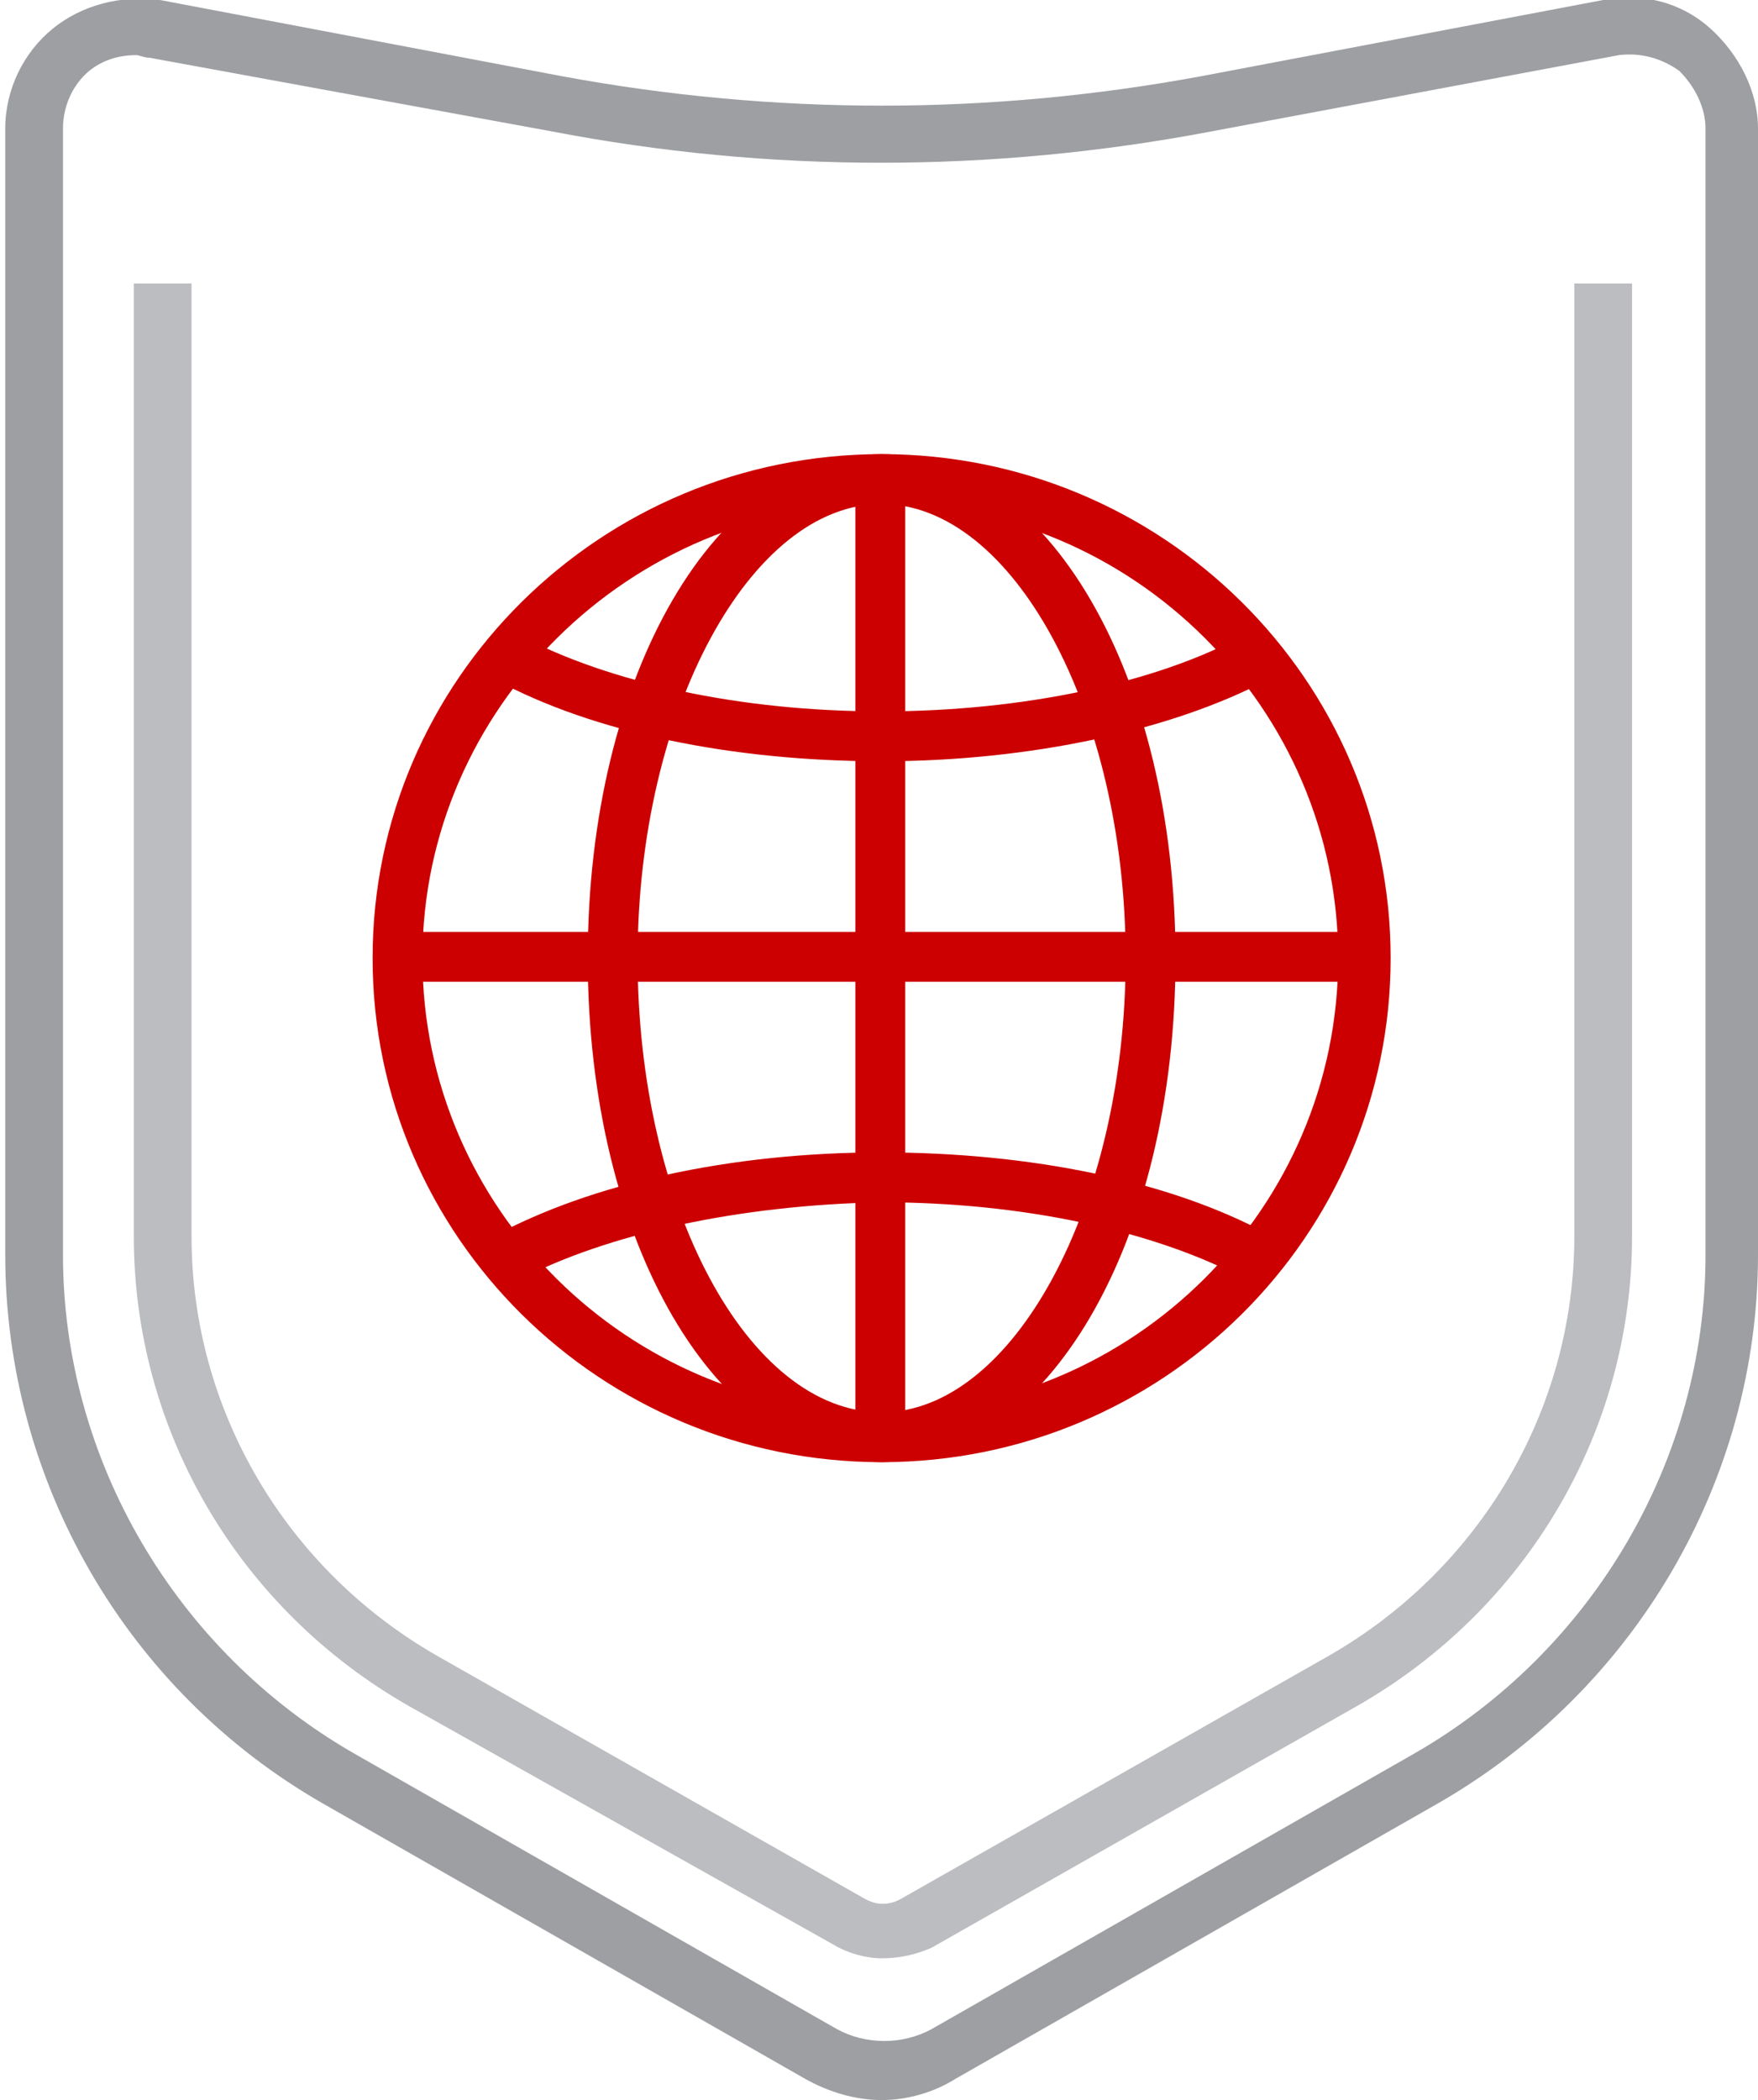
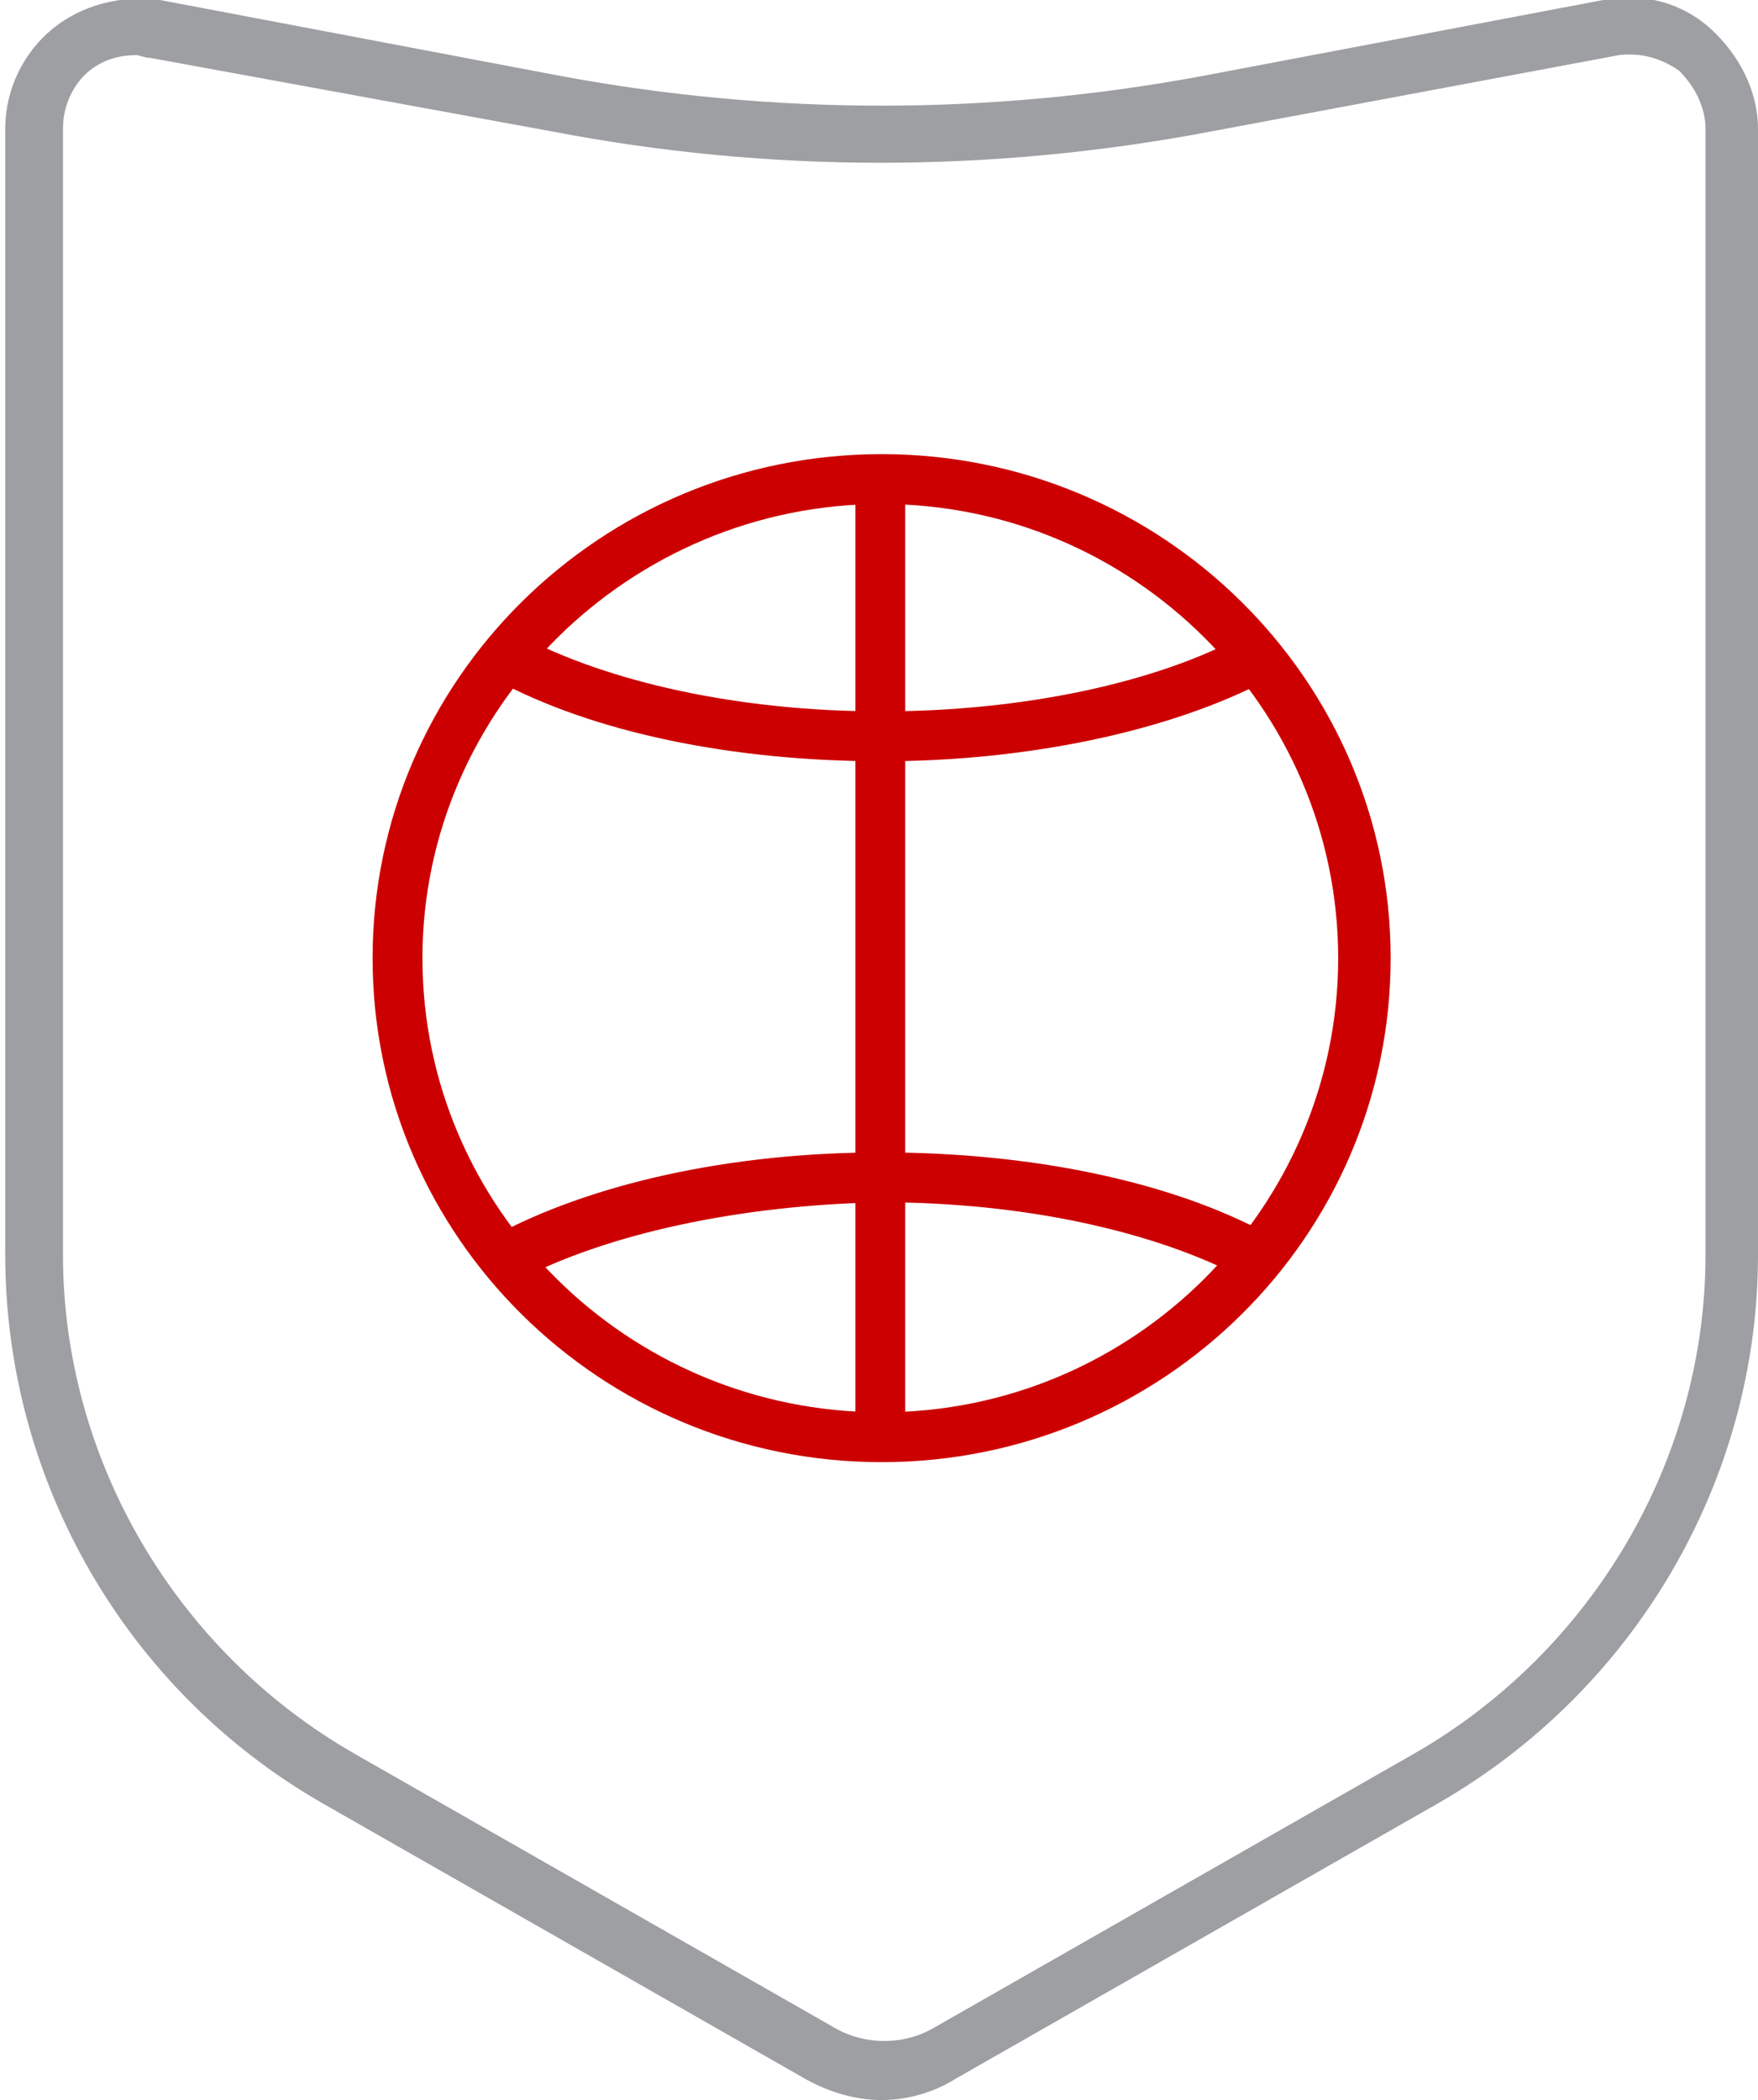
<svg xmlns="http://www.w3.org/2000/svg" version="1.1" id="Layer_1" x="0px" y="0px" width="67px" height="80px" viewBox="0 0 67 80" enable-background="new 0 0 67 80" xml:space="preserve">
  <g>
    <g>
      <path fill="#9D9FA2" d="M33.6,80c-1,0-2-0.3-2.9-0.8L12.3,68.7C4.8,64.4,0.2,56.4,0.2,47.8V4.9C0.2,3.4,0.9,2,2,1.1S4.6-0.2,6.1,0    l15.3,2.9c8.1,1.5,16.3,1.5,24.4,0L61.1,0c1.5-0.3,3,0.1,4.1,1.1c1.1,1,1.8,2.4,1.8,3.8v42.9c0,8.6-4.7,16.6-12.2,20.9l0,0    L36.4,79.2C35.6,79.7,34.6,80,33.6,80z M5.2,2.1c-0.7,0-1.3,0.2-1.8,0.6c-0.6,0.5-1,1.3-1,2.2v42.9c0,7.8,4.3,15.1,11.1,19    l18.4,10.5c1.1,0.6,2.5,0.6,3.6,0l18.4-10.5c6.8-3.9,11.1-11.2,11.1-19V4.9c0-0.8-0.4-1.6-1-2.2c-0.7-0.5-1.5-0.7-2.3-0.6L46.2,5    C37.8,6.6,29.3,6.6,21,5L5.7,2.2C5.5,2.2,5.3,2.1,5.2,2.1z" />
    </g>
    <g>
-       <path fill="#BCBDC0" d="M33.6,74.6c-0.6,0-1.3-0.2-1.8-0.5L15.6,65C9.1,61.3,5.1,54.5,5.1,47.1V10.8h2.2v36.3    c0,6.6,3.6,12.7,9.4,16l16.2,9.2c0.5,0.3,1,0.3,1.5,0l16.2-9.2c5.8-3.3,9.4-9.4,9.4-16V10.8h2.2v36.3c0,7.4-4,14.2-10.5,17.9    l-16.2,9.2C34.8,74.5,34.2,74.6,33.6,74.6z" />
-     </g>
+       </g>
    <g>
      <g>
        <path fill="#CC0000" d="M33.6,55.7c-10.7,0-19.4-8.6-19.4-19.2s8.7-19.2,19.4-19.2S53,25.9,53,36.5S44.3,55.7,33.6,55.7z      M33.6,19.2c-9.6,0-17.5,7.8-17.5,17.3s7.8,17.3,17.5,17.3C43.2,53.8,51,46,51,36.5S43.2,19.2,33.6,19.2z" />
      </g>
      <g>
-         <path fill="#CC0000" d="M33.6,55.7c-6.3,0-11.2-8.4-11.2-19.2s4.9-19.2,11.2-19.2s11.2,8.4,11.2,19.2S39.9,55.7,33.6,55.7z      M33.6,19.2c-5,0-9.3,7.9-9.3,17.3s4.2,17.3,9.3,17.3c5,0,9.3-7.9,9.3-17.3C42.9,27.1,38.6,19.2,33.6,19.2z" />
-       </g>
+         </g>
      <g>
        <rect x="32.6" y="18.2" fill="#CC0000" width="1.9" height="36.5" />
      </g>
      <g>
        <path fill="#CC0000" d="M19.7,48.8l-0.9-1.7c3.7-2,9-3.2,14.8-3.2c5.7,0,11,1.1,14.7,3.1l-0.9,1.7c-3.4-1.8-8.4-2.9-13.8-2.9     C28.2,45.9,23.1,47,19.7,48.8z" />
      </g>
      <g>
        <path fill="#CC0000" d="M33.6,29c-5.7,0-11-1.1-14.7-3.1l0.9-1.7c3.4,1.8,8.4,2.9,13.8,2.9s10.5-1.1,13.8-2.9l0.9,1.7     C44.7,27.8,39.3,29,33.6,29z" />
      </g>
      <g>
-         <rect x="15.1" y="35.5" fill="#CC0000" width="36.9" height="1.9" />
-       </g>
+         </g>
    </g>
  </g>
</svg>